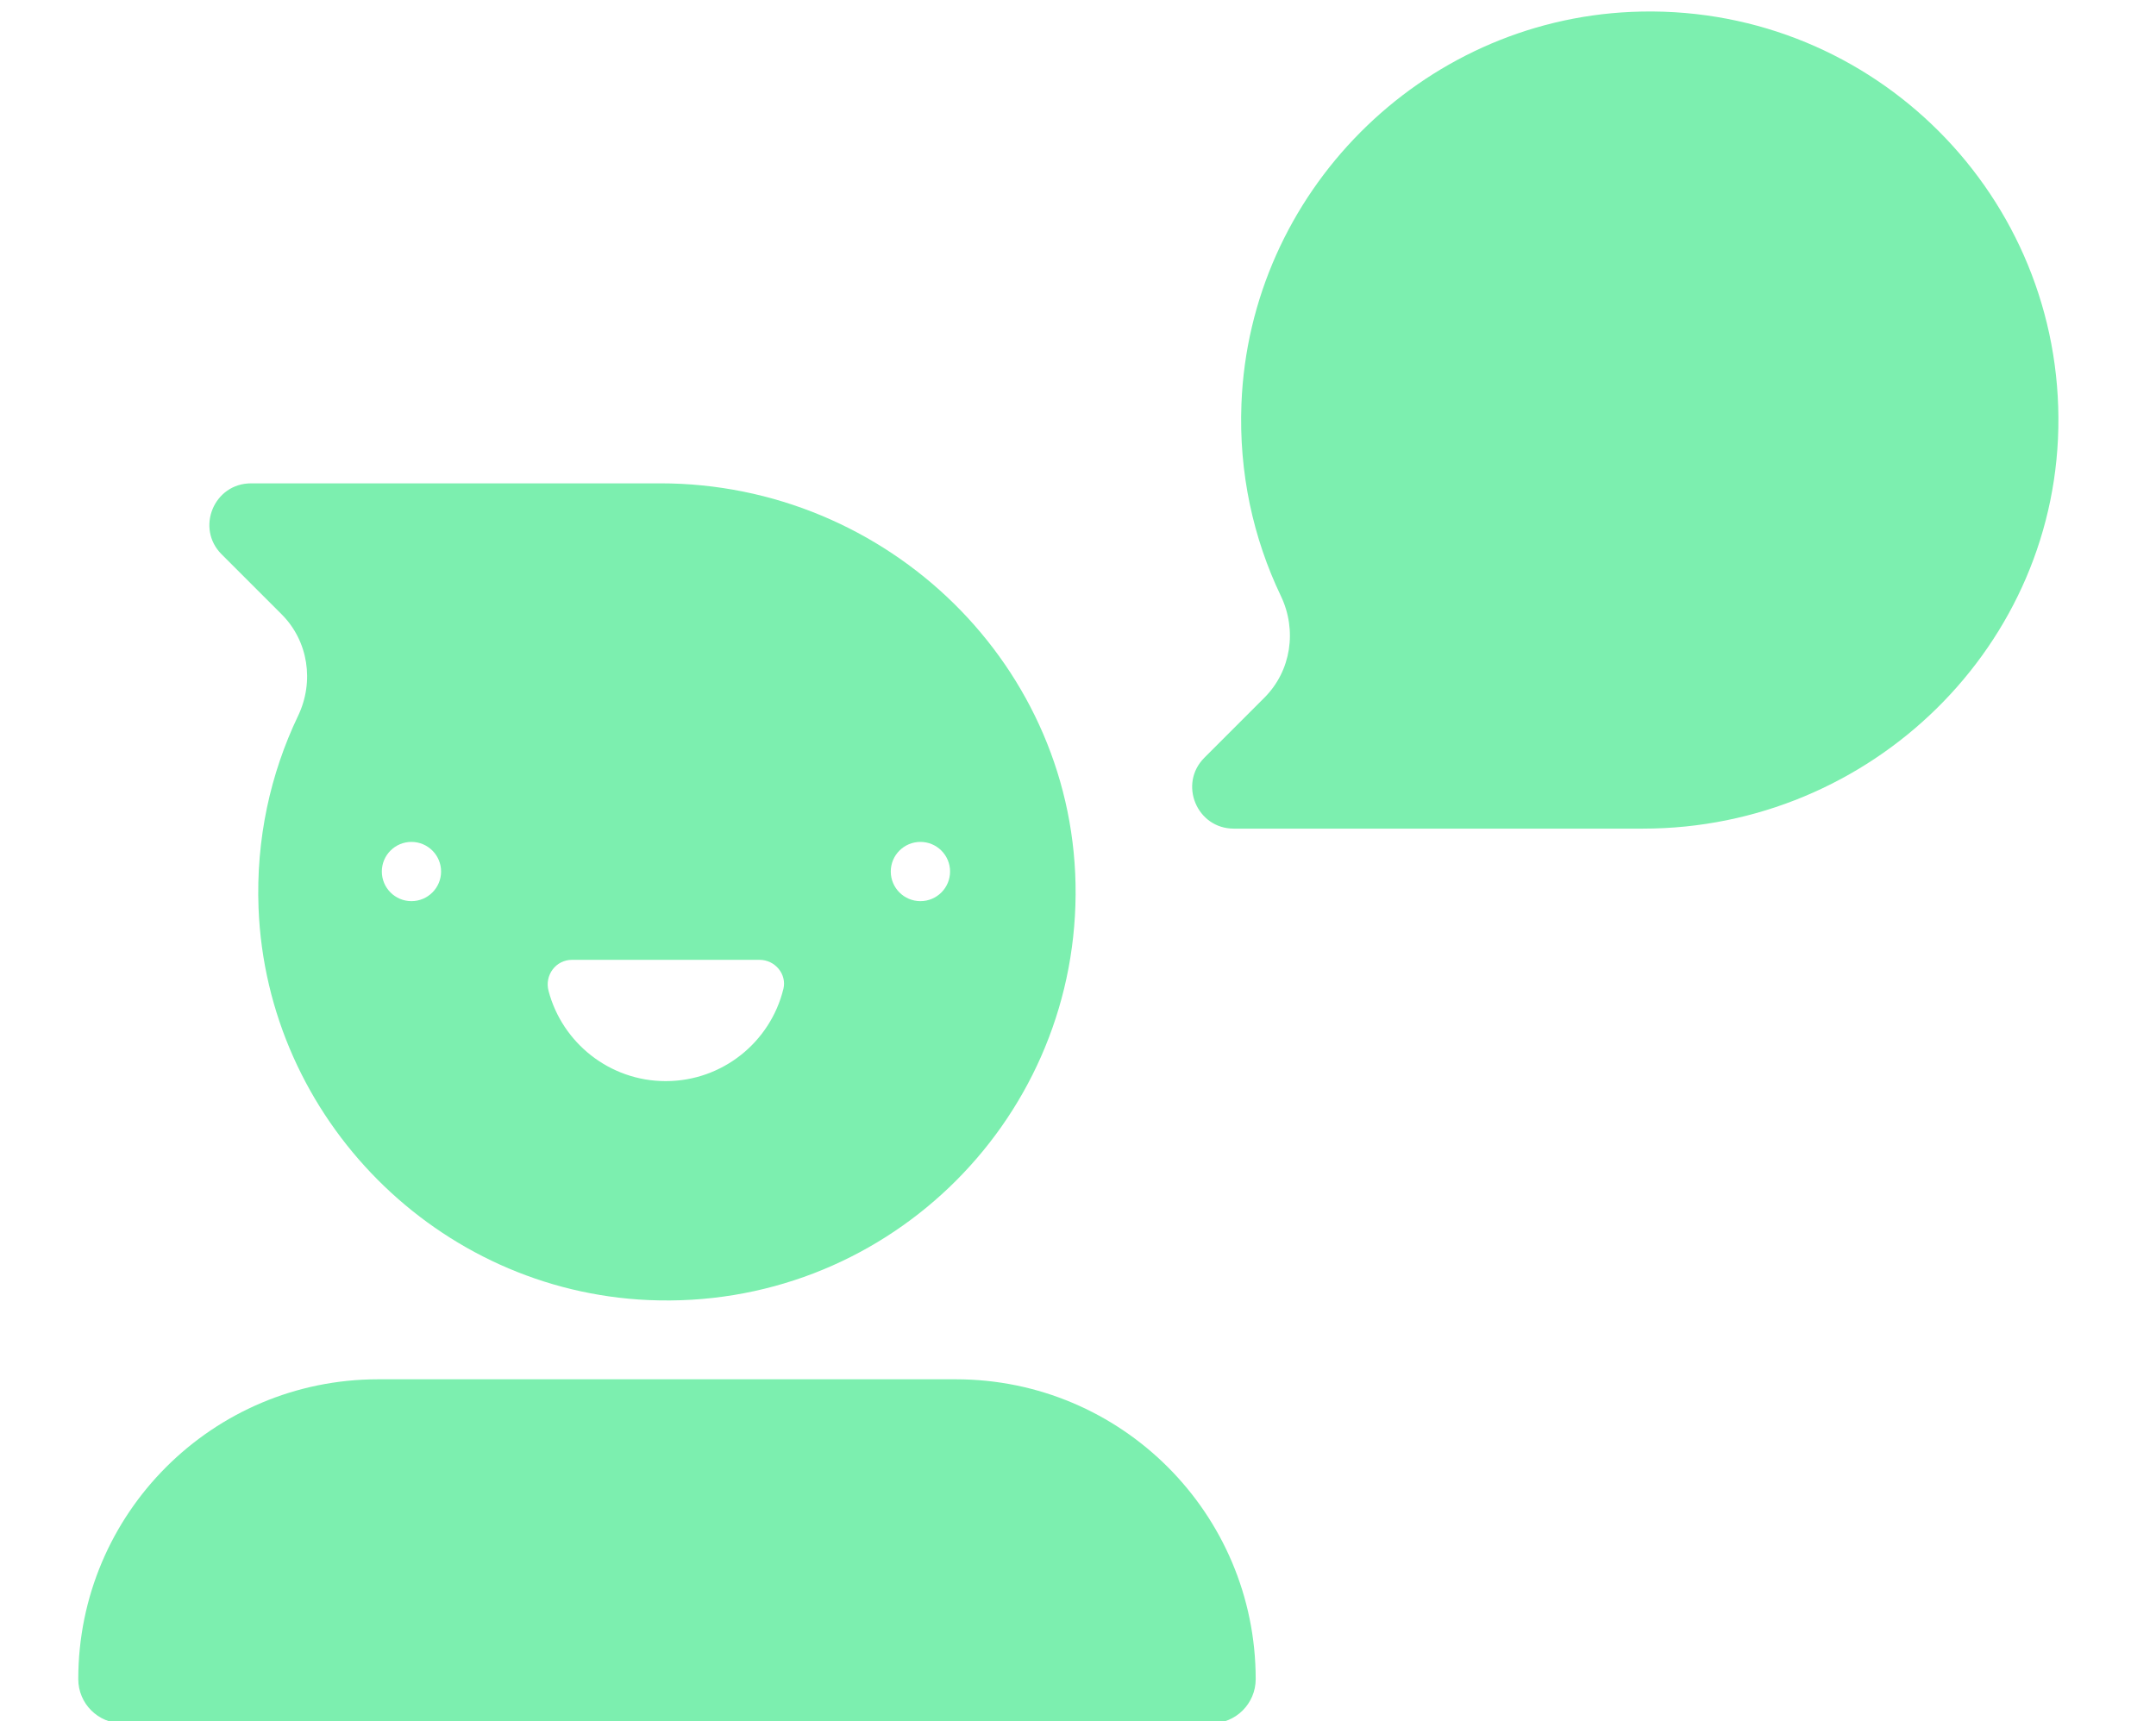
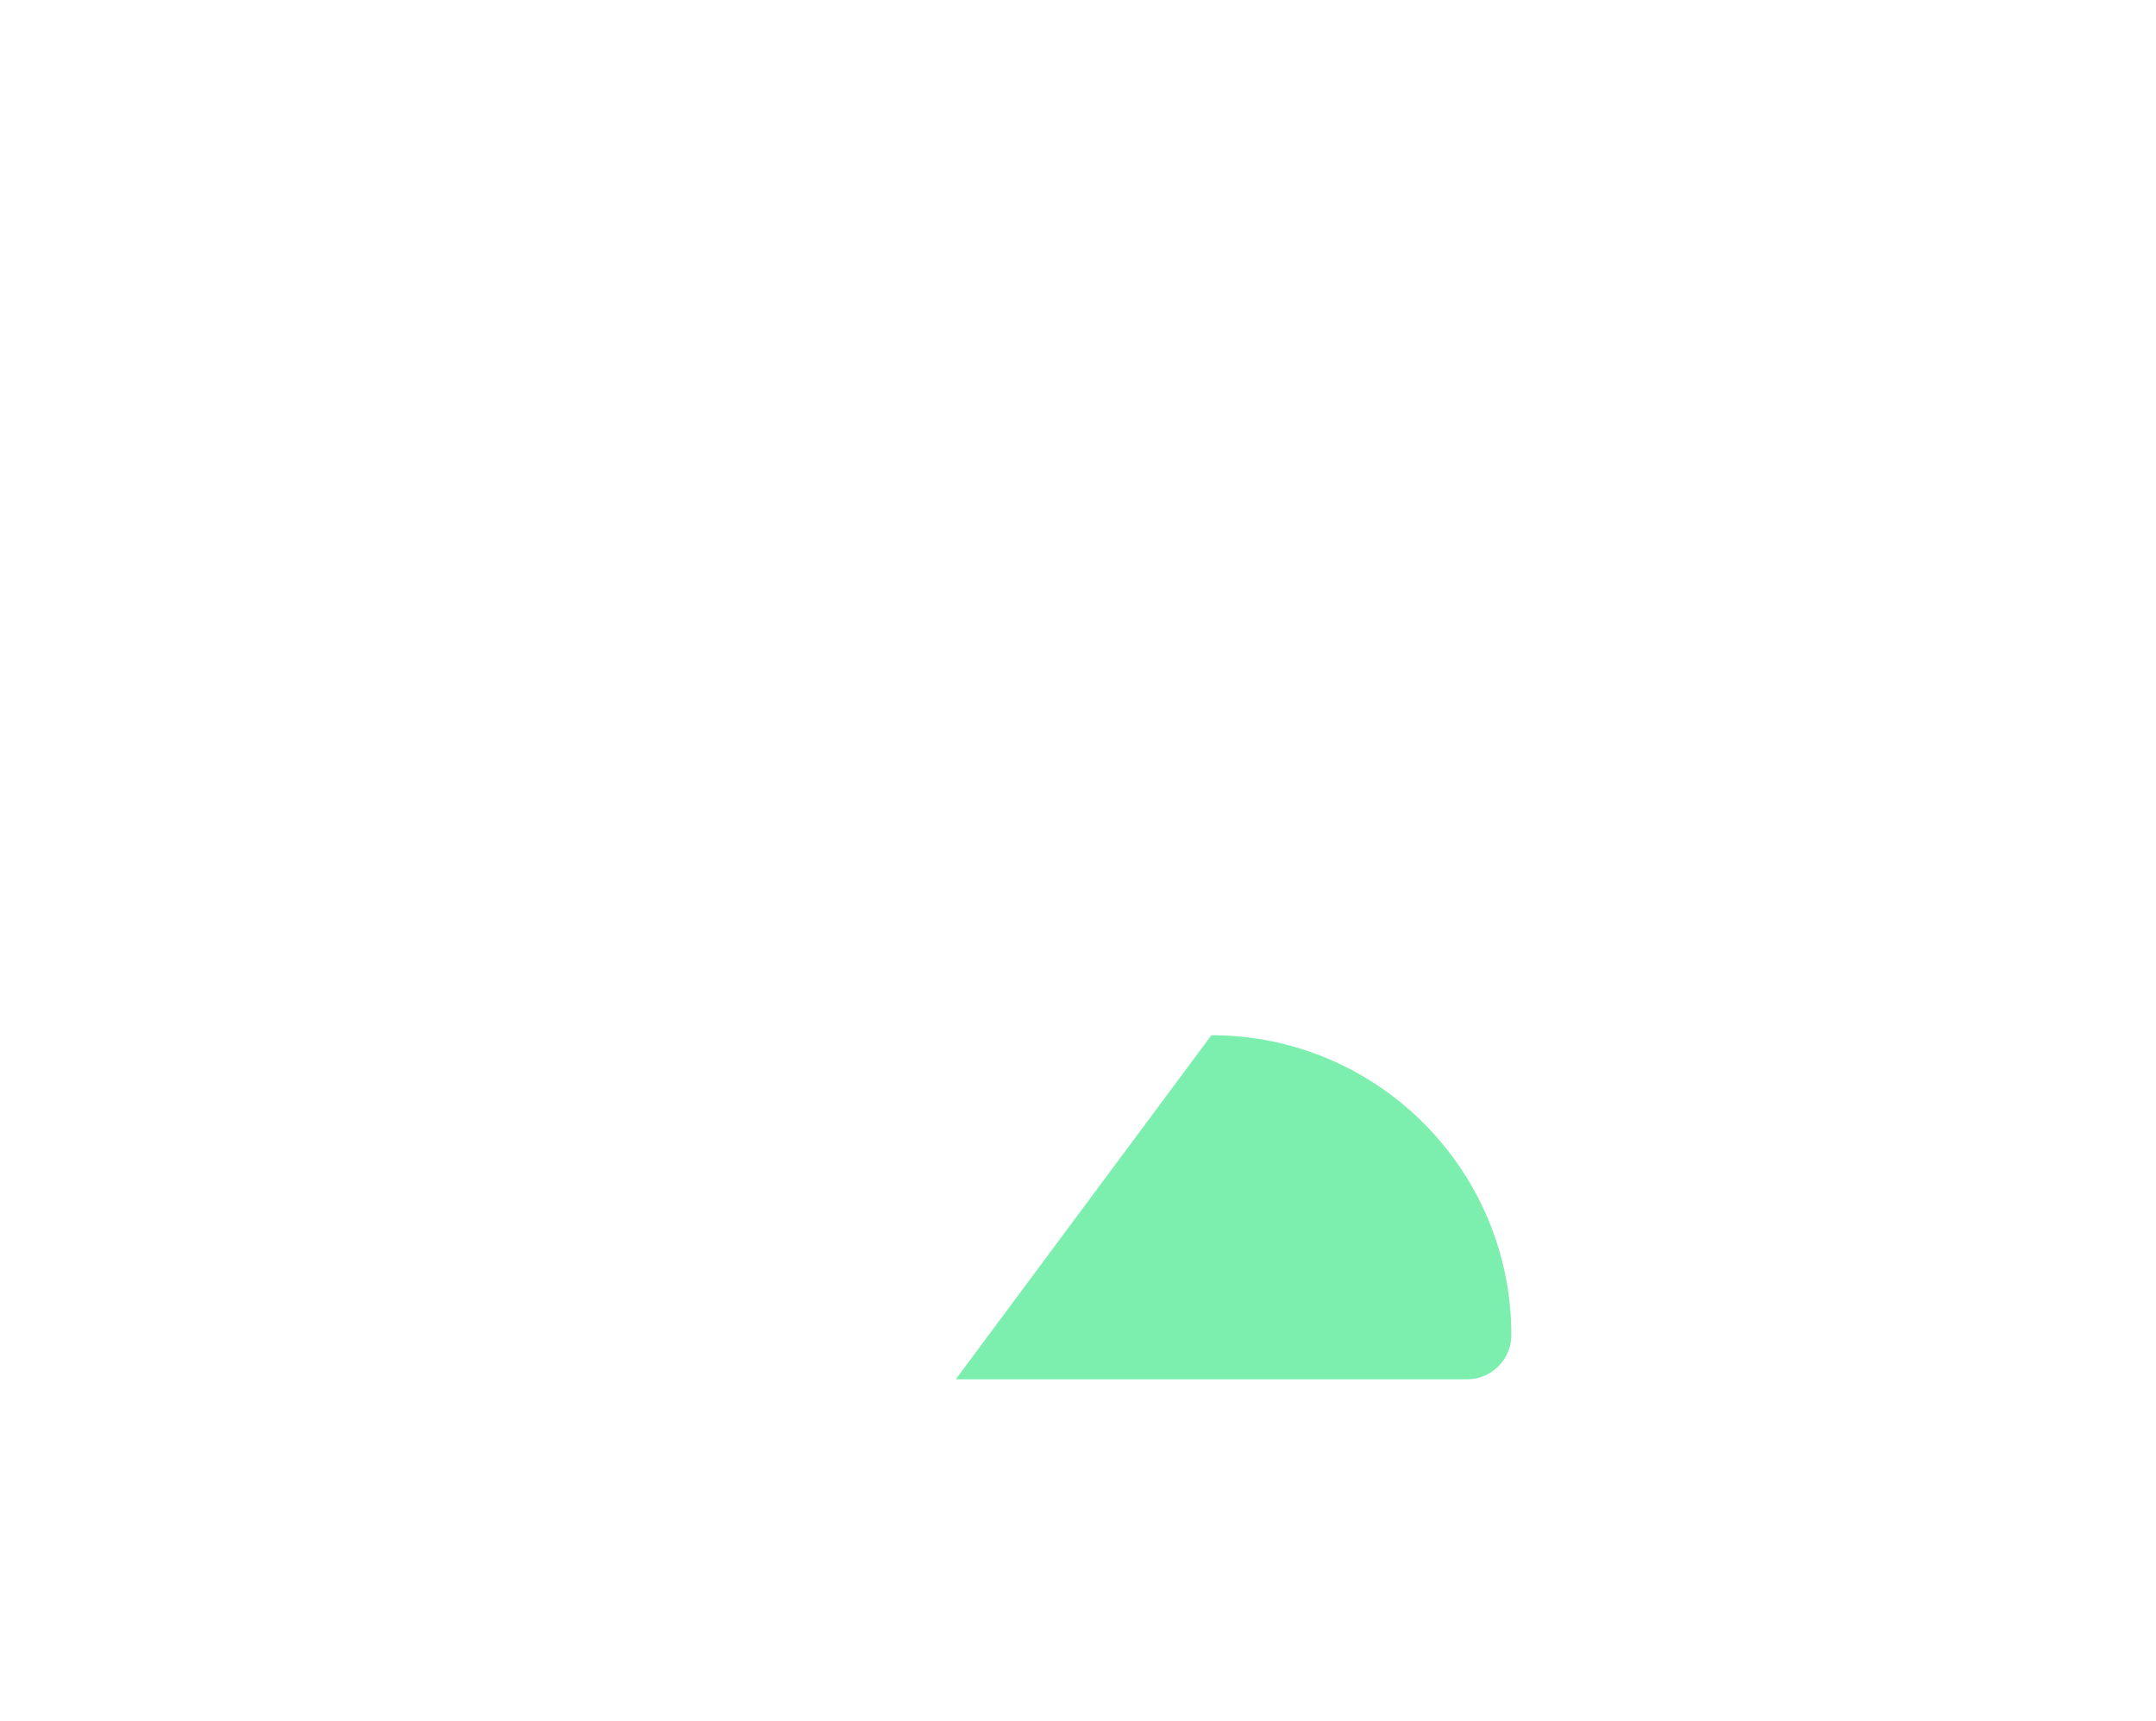
<svg xmlns="http://www.w3.org/2000/svg" id="Layer_1" version="1.1" viewBox="0 0 111.7 89.2">
  <defs>
    <style> .st0 { fill: #7cefaf; } </style>
  </defs>
-   <path class="st0" d="M49.518,71.474h-29.925c-8.583,0-15.538,6.957-15.538,15.538,0,1.266,1.028,2.292,2.294,2.292h56.413c1.266,0,2.294-1.026,2.294-2.292,0-8.581-6.957-15.538-15.538-15.538" />
-   <path class="st0" d="M34.208,25.047H13.008c-1.925,0-2.879,2.322-1.529,3.674l3.108,3.108c1.391,1.389,1.703,3.498.855,5.268-1.435,3.001-2.184,6.386-2.047,9.96.428,10.928,9.288,19.833,20.208,20.312,12.081.527,22.054-9.073,22.123-21.023.069-11.799-9.722-21.3-21.52-21.3M21.316,46.697c-.846,0-1.534-.688-1.534-1.536,0-.846.688-1.534,1.534-1.534.848,0,1.536.688,1.536,1.534,0,.848-.688,1.536-1.536,1.536M40.585,51.25c-.672,2.742-3.147,4.773-6.095,4.773-2.909,0-5.362-1.987-6.07-4.674-.215-.811.374-1.611,1.213-1.611h9.722c.795,0,1.421.74,1.231,1.513M47.686,46.697c-.848,0-1.536-.688-1.536-1.536,0-.846.688-1.534,1.536-1.534.848,0,1.536.688,1.536,1.534,0,.848-.688,1.536-1.536,1.536" />
-   <path class="st0" d="M85.126,42.939h-21.205c-1.916,0-2.879-2.32-1.522-3.676l3.105-3.107c1.391-1.389,1.705-3.498.857-5.272-1.433-2.995-2.183-6.382-2.043-9.954.421-10.926,9.281-19.836,20.205-20.314,12.081-.529,22.049,9.075,22.121,21.023.069,11.799-9.72,21.3-21.518,21.3" />
+   <path class="st0" d="M49.518,71.474h-29.925h56.413c1.266,0,2.294-1.026,2.294-2.292,0-8.581-6.957-15.538-15.538-15.538" />
</svg>